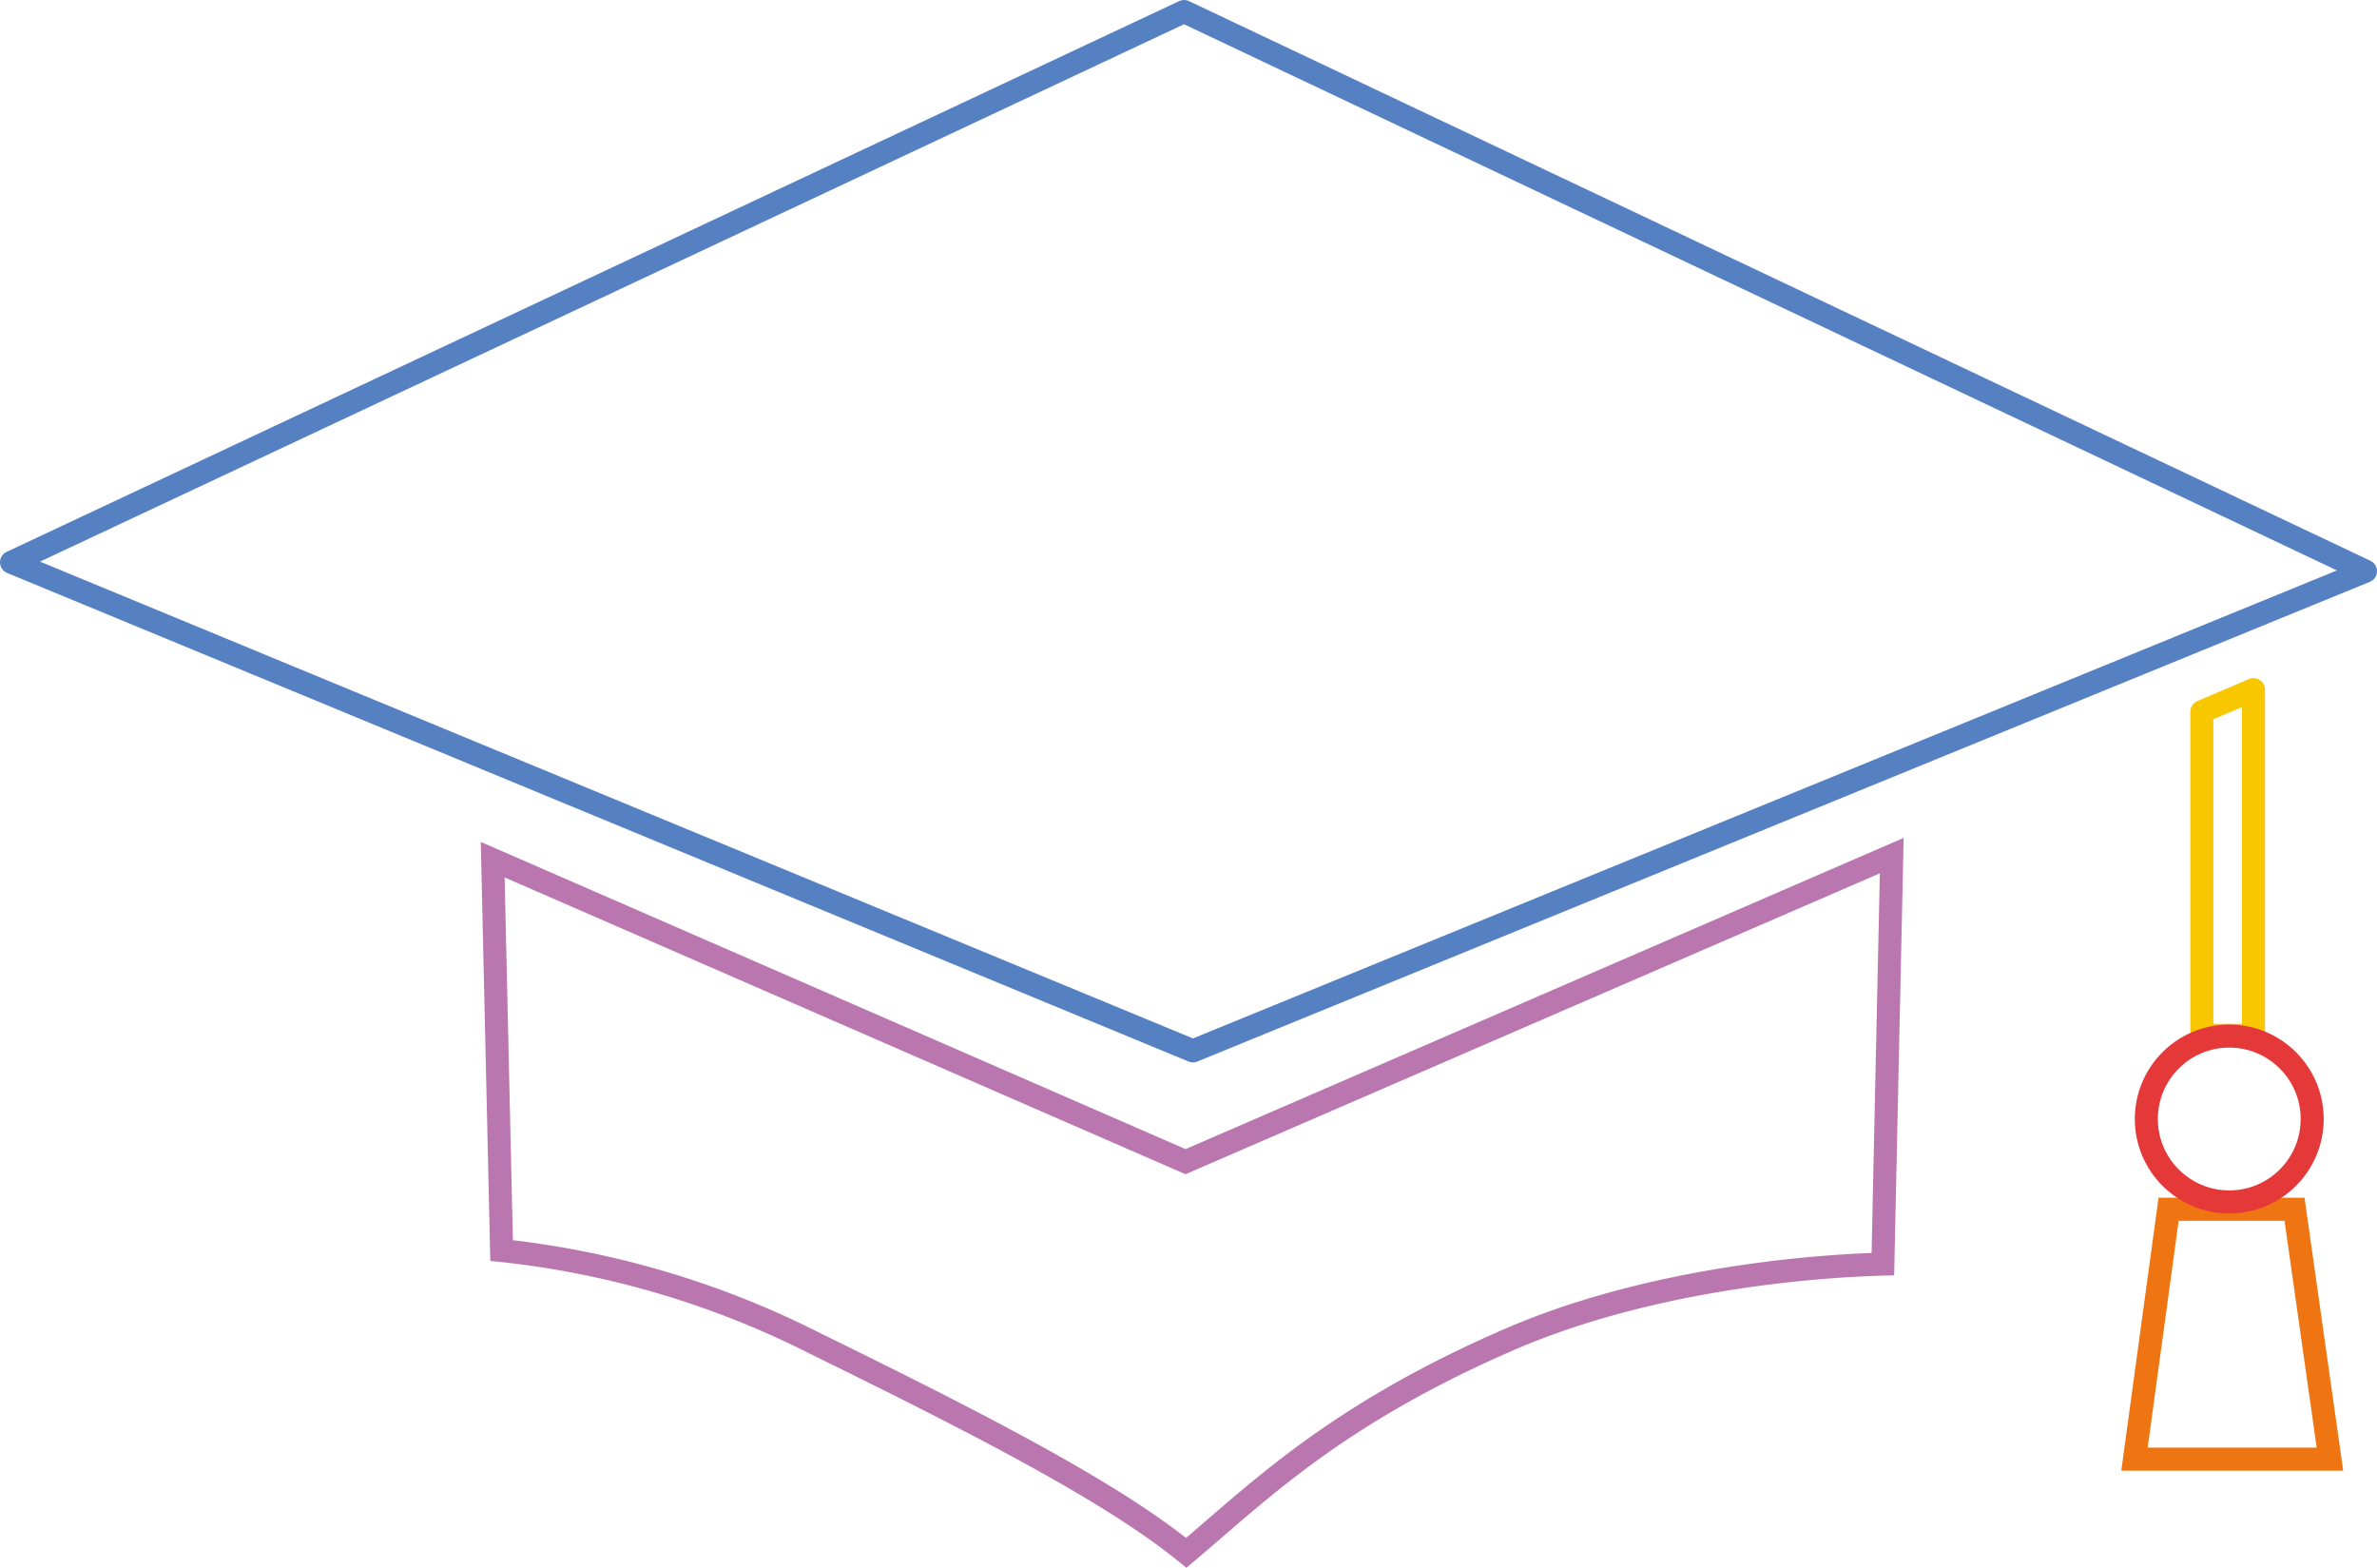
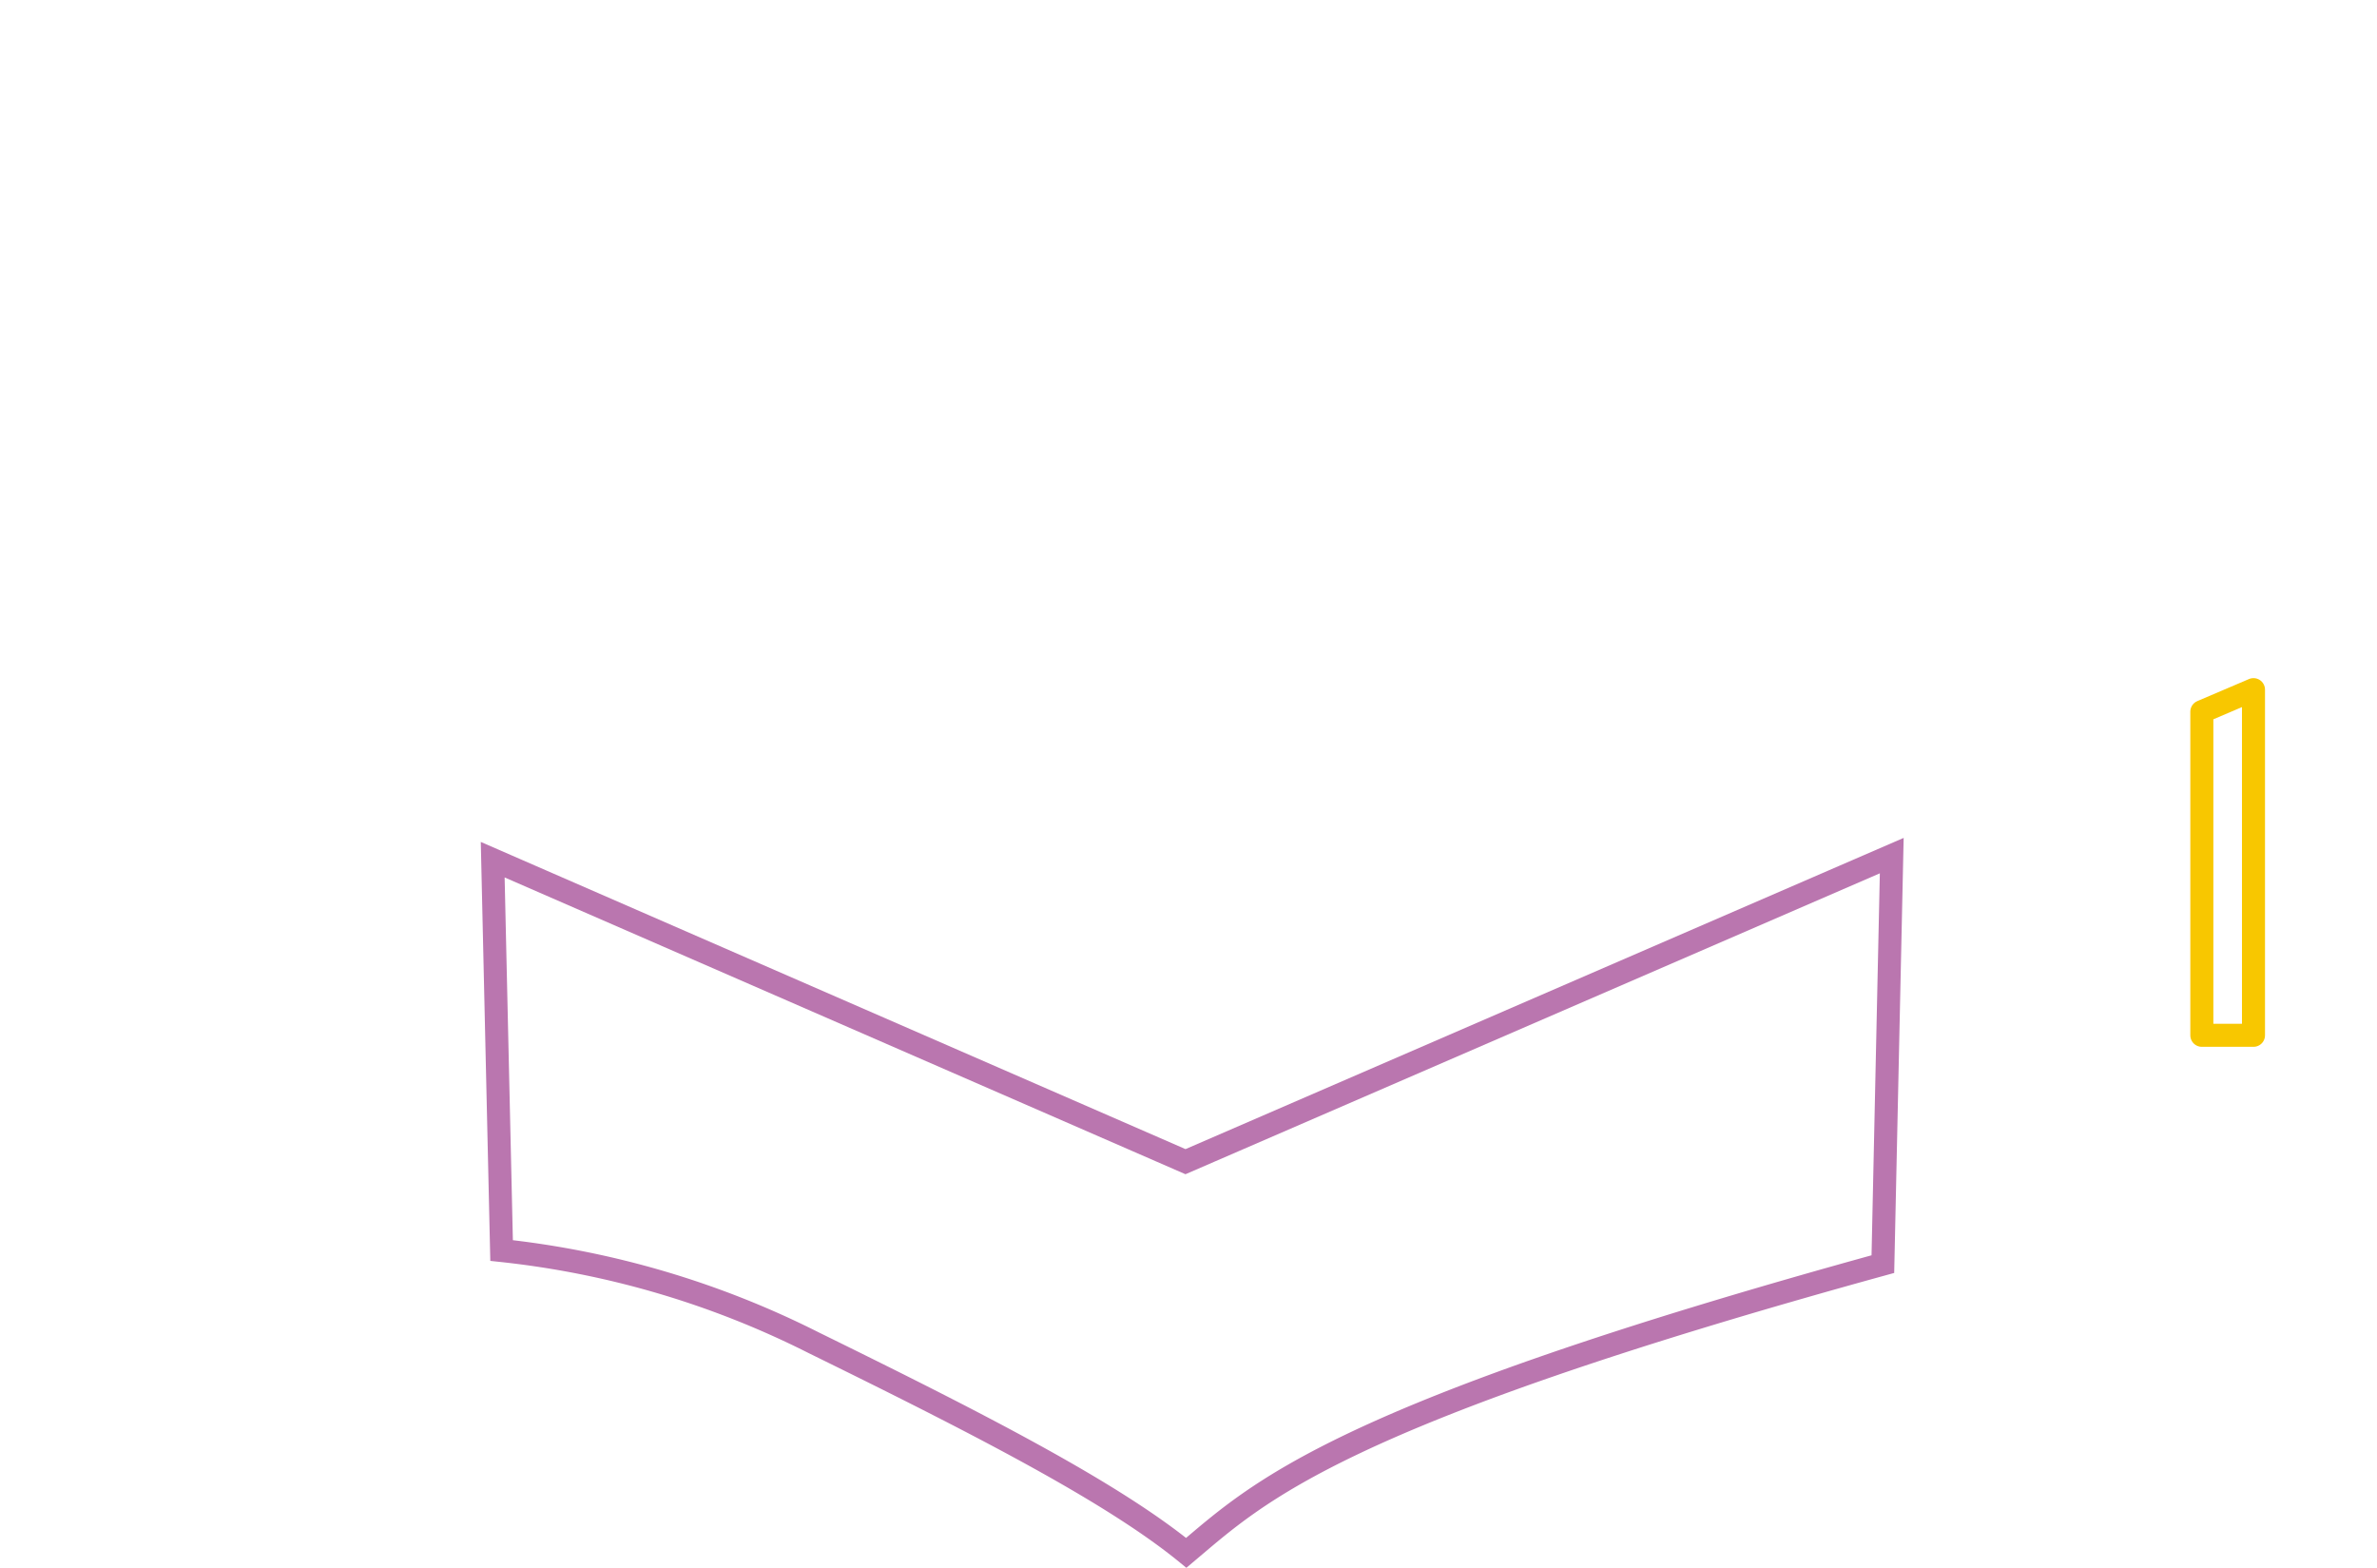
<svg xmlns="http://www.w3.org/2000/svg" viewBox="0 0 216.71 142.92">
  <defs>
    <style>.cls-1,.cls-2,.cls-3,.cls-4,.cls-5{fill:none;stroke-linecap:round;stroke-width:2.1px;}.cls-1{stroke:#5580c1;}.cls-1,.cls-3{stroke-linejoin:round;}.cls-2{stroke:#ba76af;}.cls-2,.cls-4,.cls-5{stroke-miterlimit:10;}.cls-3{stroke:#f8c700;}.cls-4{stroke:#ee7512;}.cls-5{stroke:#e53839;}</style>
  </defs>
  <g id="Layer_2" data-name="Layer 2">
    <g id="Layer_1-2" data-name="Layer 1">
-       <polygon class="cls-1" points="1.05 51.26 108.76 95.8 215.66 52.07 107.95 1.05 1.05 51.26" />
-       <path class="cls-2" d="M171.66,115.24c-7.81.21-22.06,1.66-34.08,6.88C121.72,129,114.76,136,108.15,141.56c-7-5.72-19.7-12.15-34-19.17A82.61,82.61,0,0,0,45.73,114l-.81-35.63,63.16,27.53L172.47,78Z" />
+       <path class="cls-2" d="M171.66,115.24C121.72,129,114.76,136,108.15,141.56c-7-5.72-19.7-12.15-34-19.17A82.61,82.61,0,0,0,45.73,114l-.81-35.63,63.16,27.53L172.47,78Z" />
      <polygon class="cls-3" points="205.45 94.38 200.74 94.38 200.74 64.88 205.45 62.87 205.45 94.38" />
-       <polygon class="cls-4" points="212.42 133.02 194.6 133.02 197.71 110.24 209.19 110.24 212.42 133.02" />
-       <circle class="cls-5" cx="203.24" cy="102.01" r="7.56" />
    </g>
  </g>
</svg>